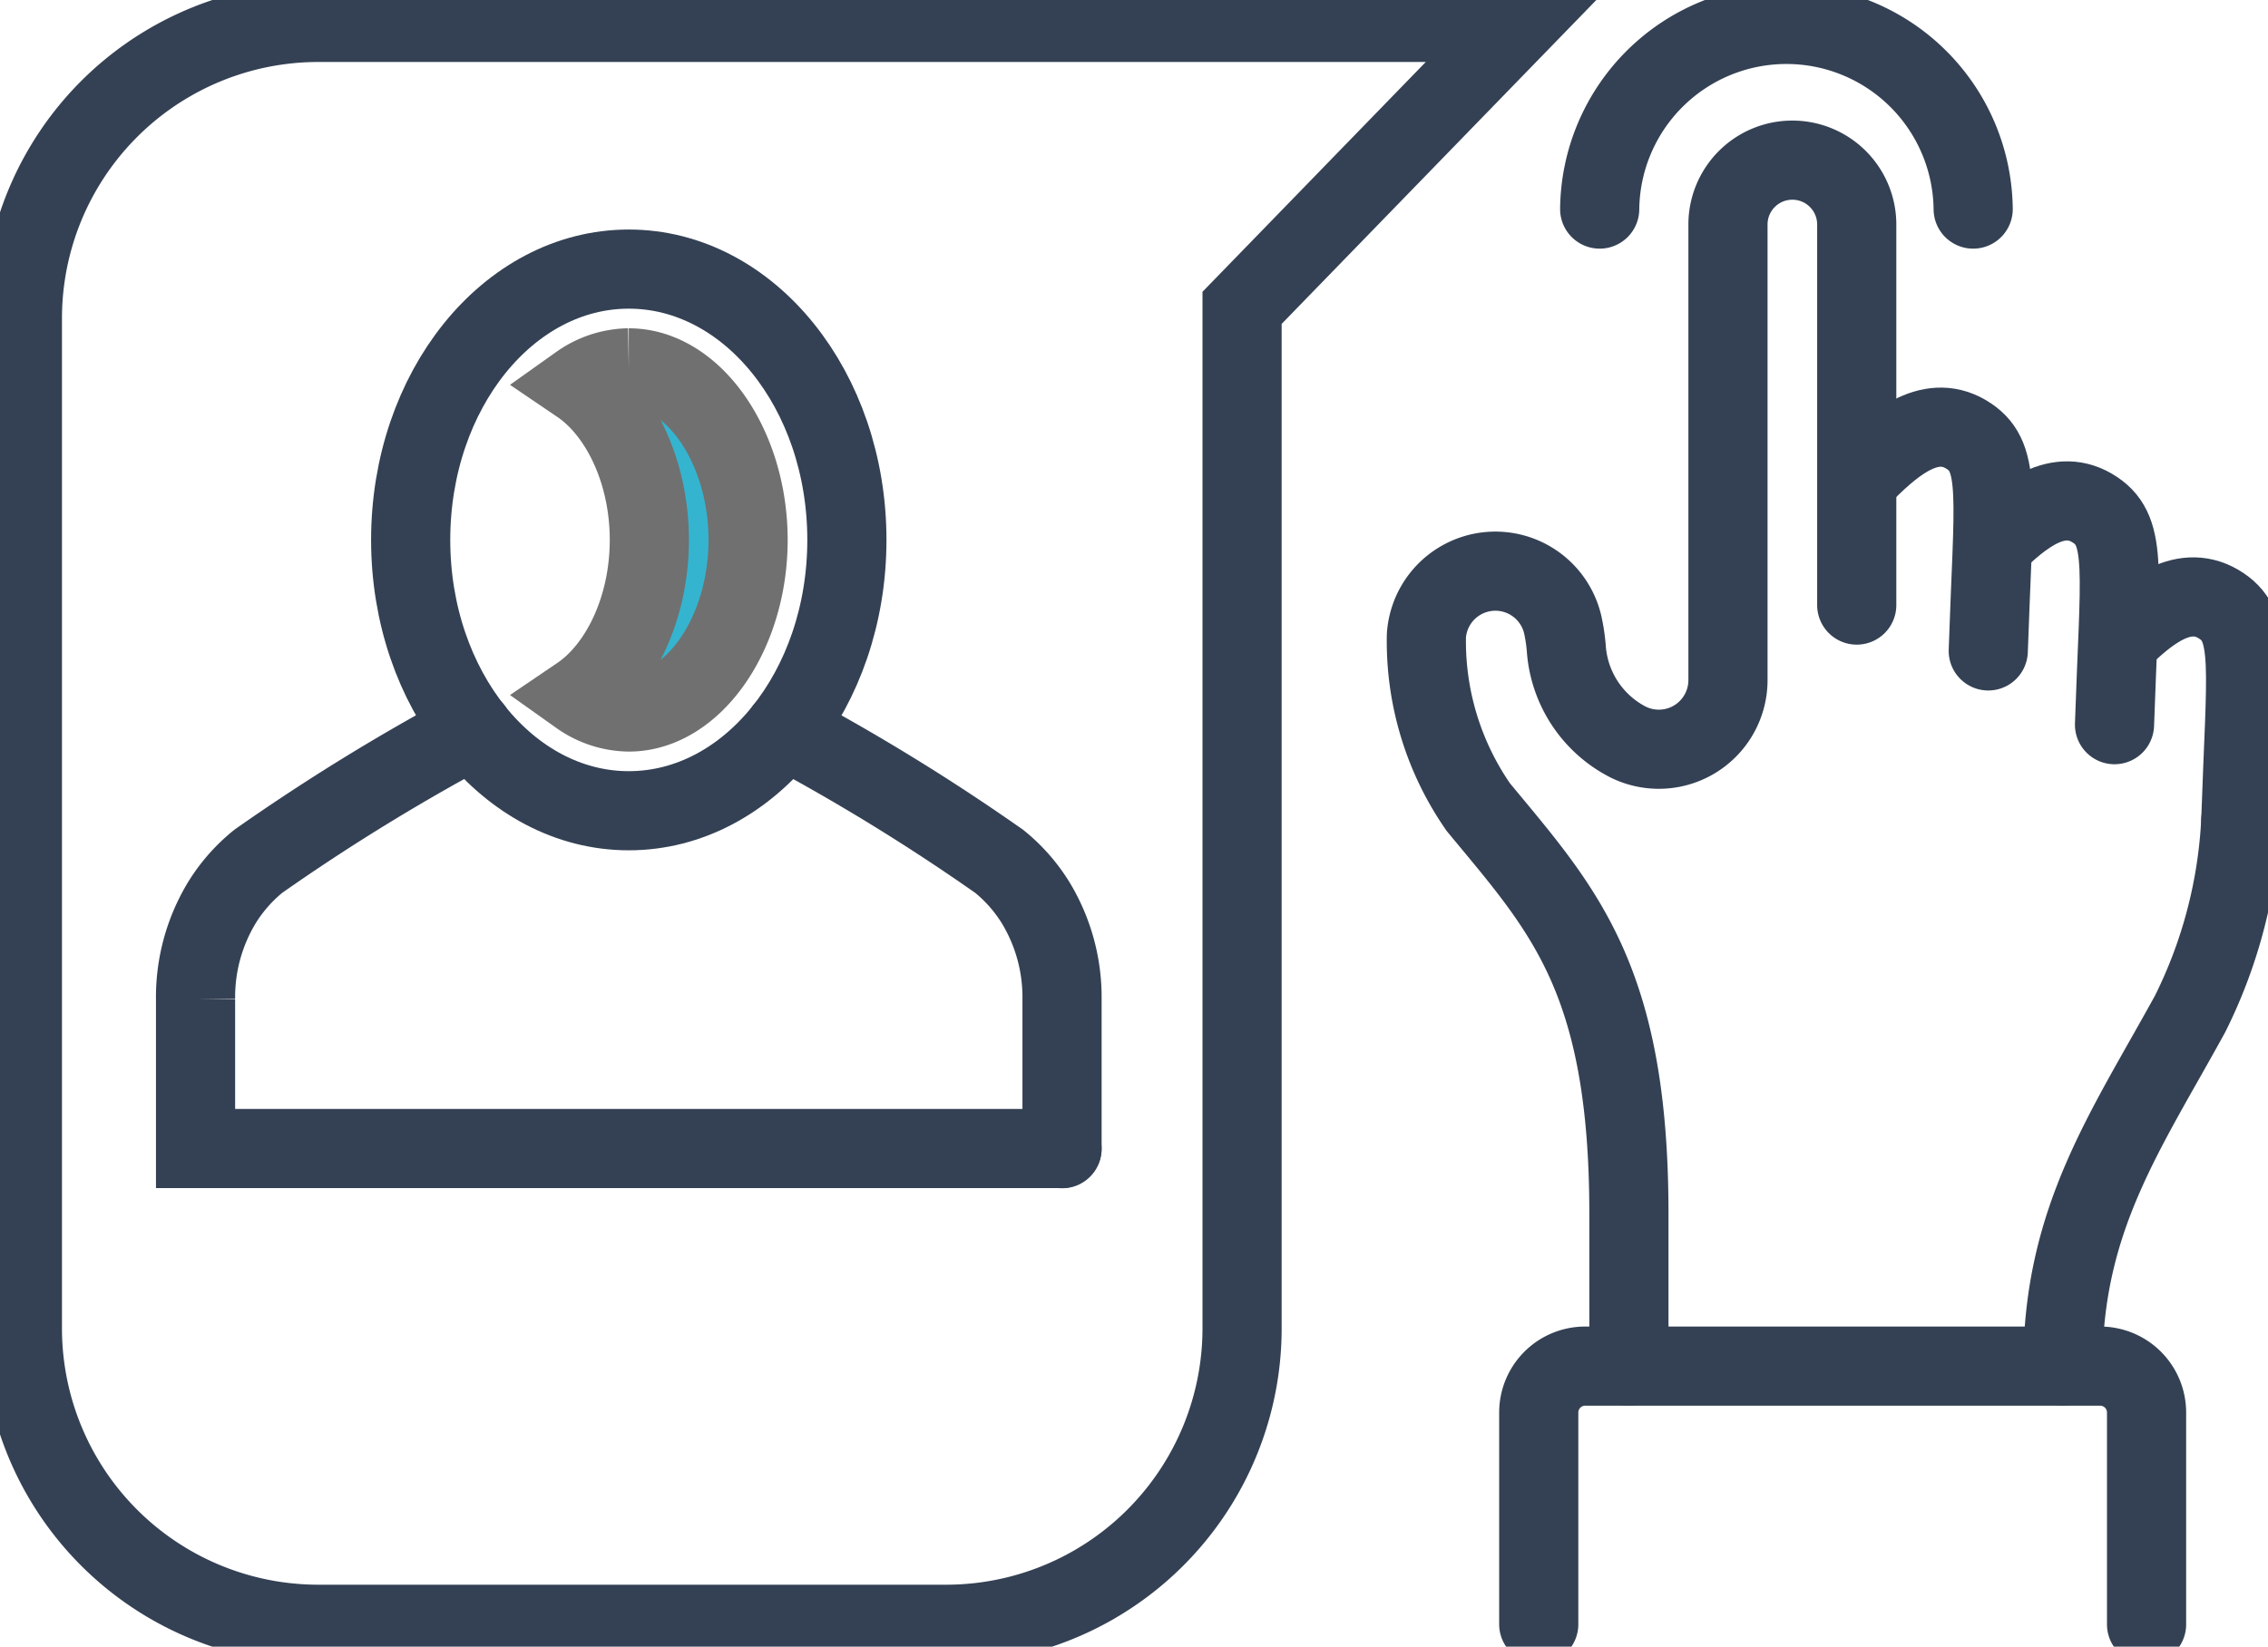
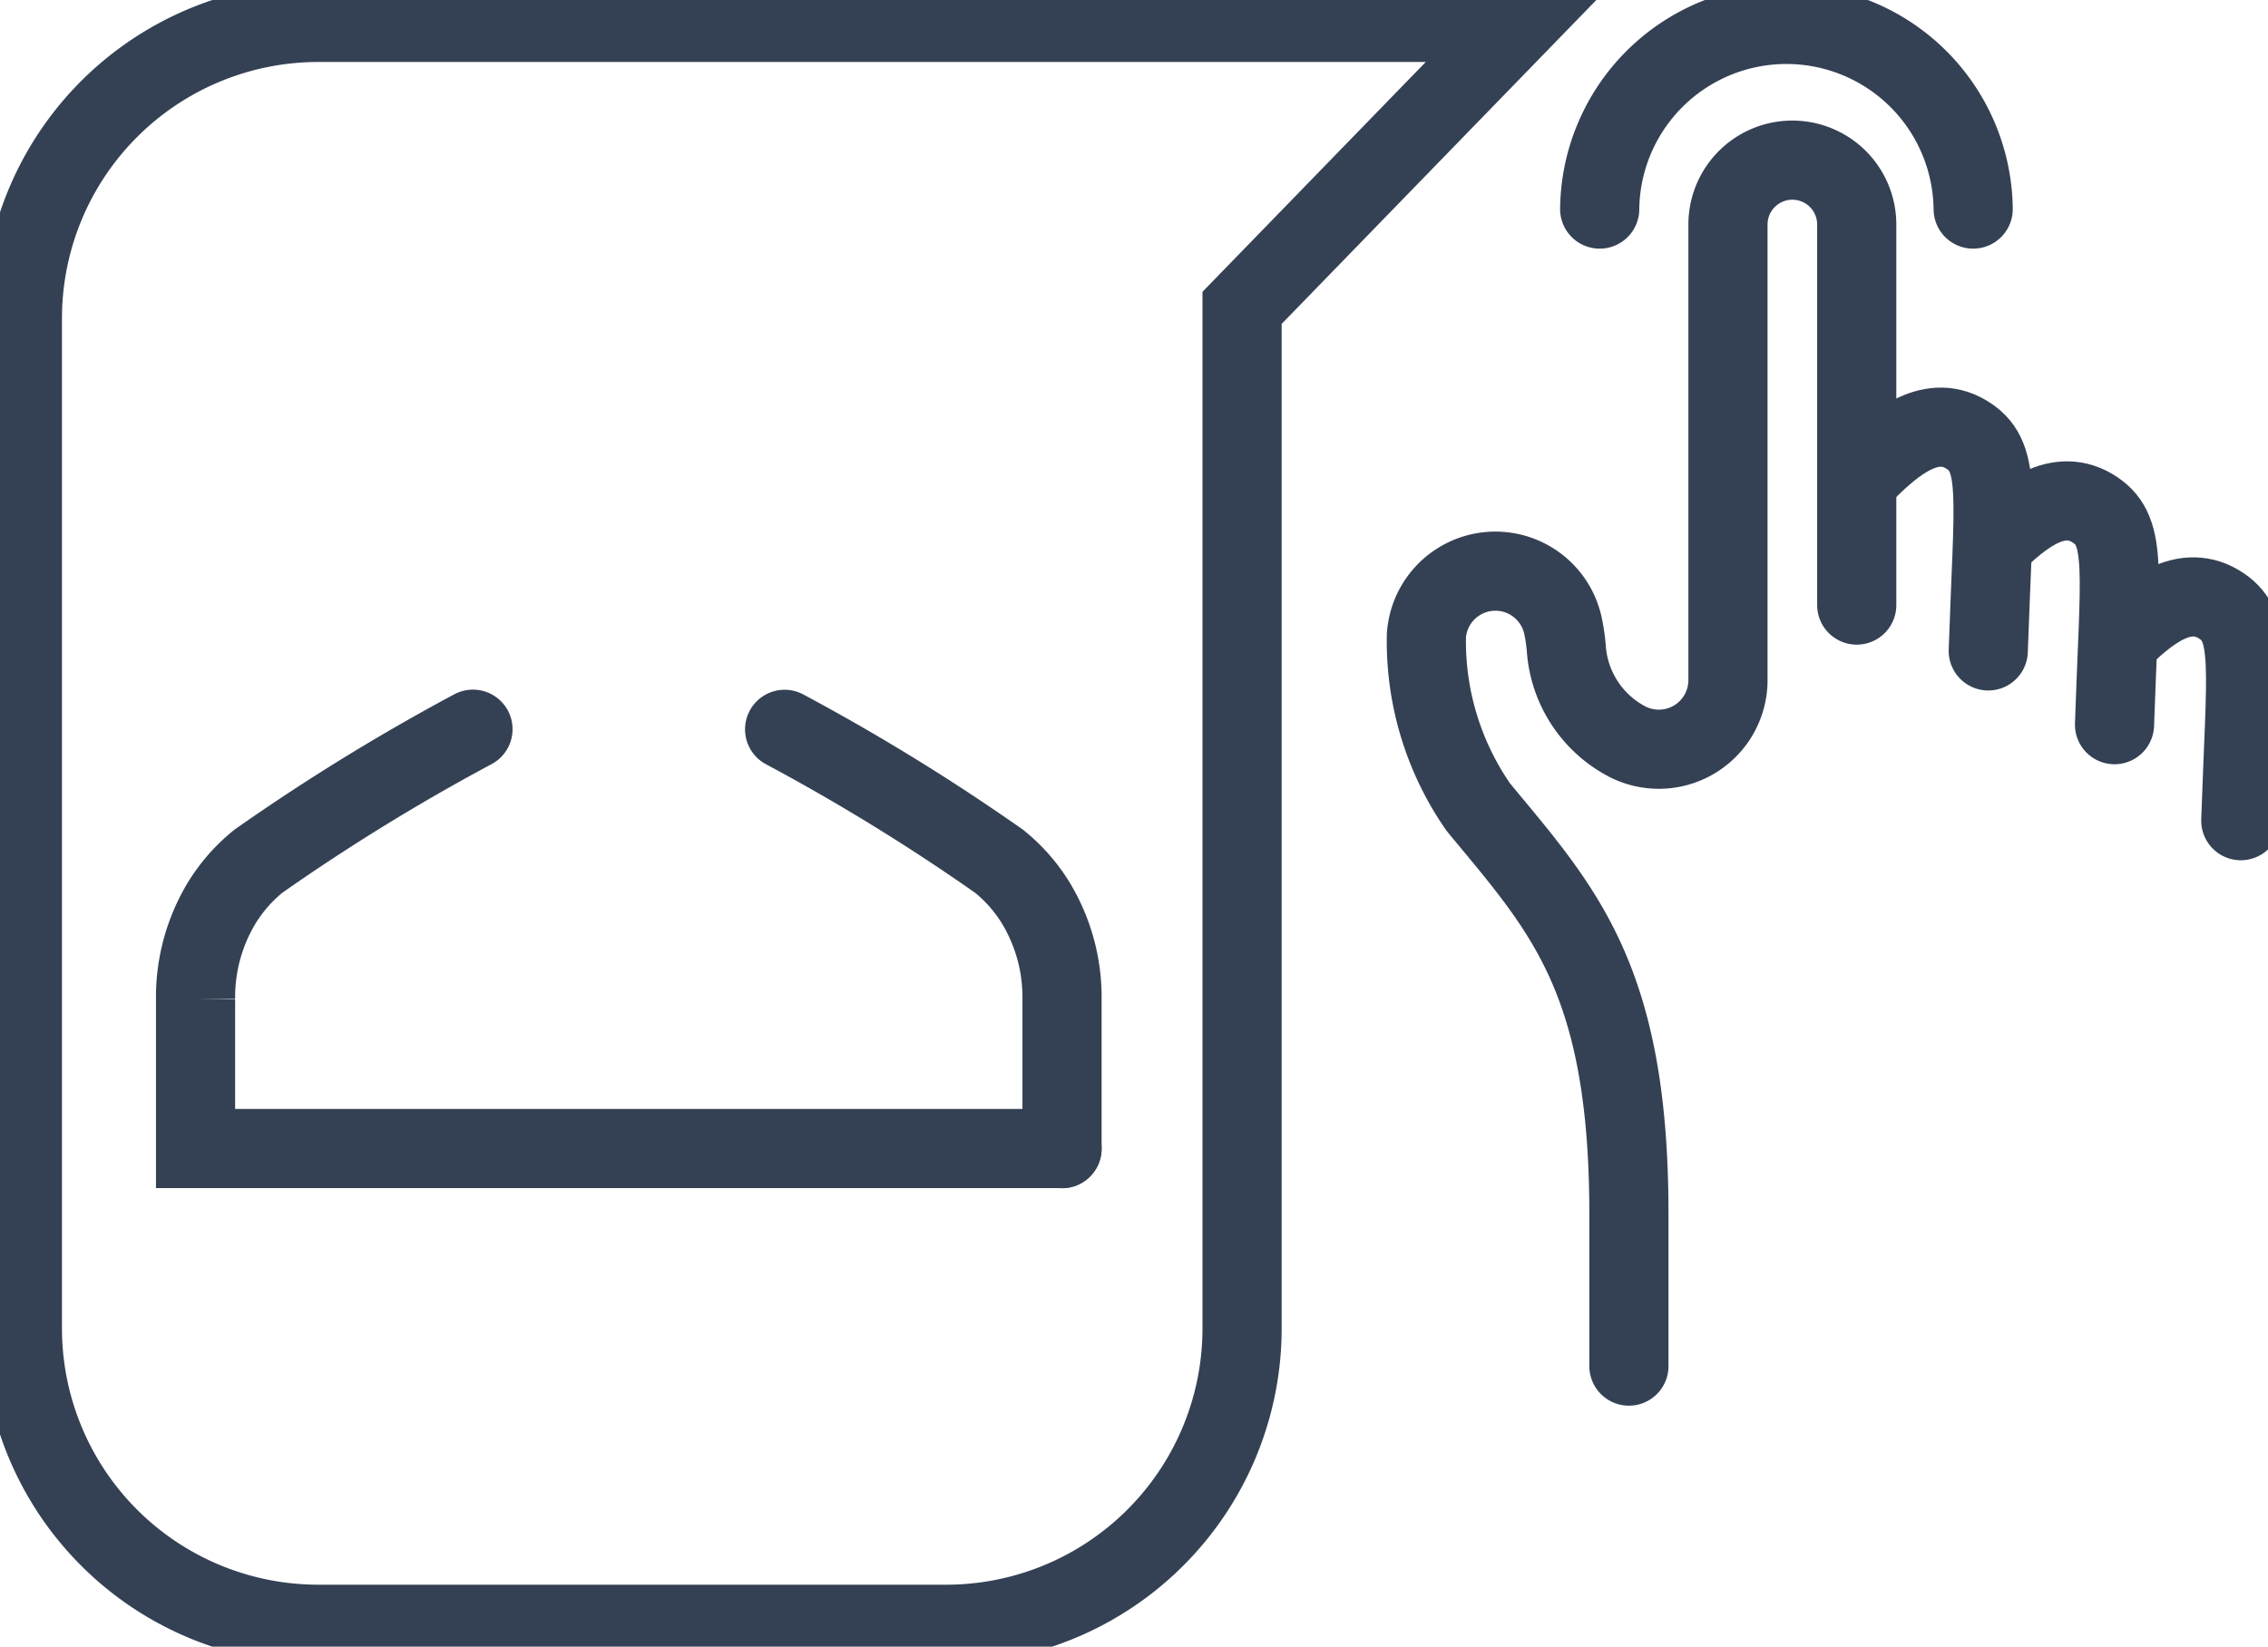
<svg xmlns="http://www.w3.org/2000/svg" id="Group_280" data-name="Group 280" width="100.274" height="72.824" viewBox="0 0 100.274 72.824">
  <defs>
    <clipPath id="clip-path">
      <rect id="Rectangle_124" data-name="Rectangle 124" width="100.274" height="72.824" fill="none" />
    </clipPath>
  </defs>
  <g id="Group_280-2" data-name="Group 280" clip-path="url(#clip-path)">
    <path id="Path_376" data-name="Path 376" d="M96.321,89.56a92.135,92.135,0,0,1,9.492,5.842,7.252,7.252,0,0,1,1.6,1.815,8.065,8.065,0,0,1,1.173,4.288v6.6" transform="translate(-61.631 -57.305)" fill="none" stroke="#344154" stroke-linecap="round" stroke-miterlimit="10" stroke-width="3.5" />
    <path id="Path_377" data-name="Path 377" d="M62.315,108.1H24.008v-6.6a8.064,8.064,0,0,1,1.173-4.288,7.264,7.264,0,0,1,1.6-1.815,92.18,92.18,0,0,1,9.492-5.842" transform="translate(-15.362 -57.306)" fill="none" stroke="#344154" stroke-linecap="round" stroke-miterlimit="10" stroke-width="3.5" />
-     <ellipse id="Ellipse_31" data-name="Ellipse 31" cx="9.643" cy="11.977" rx="9.643" ry="11.977" transform="translate(18.157 11.901)" fill="none" stroke="#344154" stroke-linecap="round" stroke-miterlimit="10" stroke-width="3.5" />
-     <path id="Path_378" data-name="Path 378" d="M73.31,45.17a3.879,3.879,0,0,0-2.183.717c1.805,1.224,3.093,3.885,3.093,6.894s-1.288,5.669-3.093,6.893a3.876,3.876,0,0,0,2.183.717c2.86,0,5.276-3.485,5.276-7.61s-2.416-7.61-5.276-7.61" transform="translate(-45.511 -28.902)" fill="#35b4cf" stroke="#707070" stroke-width="3.5" />
    <path id="Path_379" data-name="Path 379" d="M196.379,11.006a8.257,8.257,0,0,1,16.513,0" transform="translate(-125.653 -1.76)" fill="none" stroke="#344154" stroke-linecap="round" stroke-miterlimit="10" stroke-width="3.5" />
-     <path id="Path_380" data-name="Path 380" d="M261.109,100.778a21.5,21.5,0,0,1-2.244,8.55c-2.837,5.174-5.621,9.077-5.621,15.567" transform="translate(-162.038 -64.483)" fill="none" stroke="#344154" stroke-linecap="round" stroke-miterlimit="10" stroke-width="3.5" />
    <path id="Path_381" data-name="Path 381" d="M234.544,62.353c.227-6.762.585-8.523-.845-9.49-1.62-1.1-3.255.254-4.524,1.51" transform="translate(-146.638 -33.566)" fill="none" stroke="#344154" stroke-linecap="round" stroke-miterlimit="10" stroke-width="3.5" />
    <path id="Path_382" data-name="Path 382" d="M250.043,71.411c.227-6.763.585-8.524-.845-9.491-1.62-1.1-3.255.255-4.525,1.51" transform="translate(-156.555 -39.362)" fill="none" stroke="#344154" stroke-linecap="round" stroke-miterlimit="10" stroke-width="3.5" />
    <path id="Path_383" data-name="Path 383" d="M265.544,83.2c.227-6.763.585-8.524-.845-9.491-1.62-1.1-3.255.254-4.524,1.51" transform="translate(-166.473 -46.905)" fill="none" stroke="#344154" stroke-linecap="round" stroke-miterlimit="10" stroke-width="3.5" />
-     <path id="Path_384" data-name="Path 384" d="M188.9,179.164V169.8a2.052,2.052,0,0,1,2.052-2.052h22.769a2.052,2.052,0,0,1,2.052,2.052v9.369" transform="translate(-120.868 -107.331)" fill="none" stroke="#344154" stroke-linecap="round" stroke-miterlimit="10" stroke-width="3.5" />
    <path id="Path_385" data-name="Path 385" d="M184.021,73v-6.75c0-10.458-2.961-13.491-6.658-17.971a12.851,12.851,0,0,1-2.295-7.589,3.057,3.057,0,0,1,6.029-.474,7.814,7.814,0,0,1,.156,1.043,5.044,5.044,0,0,0,2.721,4.136,3.057,3.057,0,0,0,4.427-2.732V22.513a2.846,2.846,0,0,1,5.693,0v16.83" transform="translate(-112.003 -12.584)" fill="none" stroke="#344154" stroke-linecap="round" stroke-miterlimit="10" stroke-width="3.5" />
    <path id="Path_386" data-name="Path 386" d="M56.675,15.375,68.936,2.751h-53.1A13.086,13.086,0,0,0,2.75,15.837V60.507A13.086,13.086,0,0,0,15.837,73.594H43.587A13.087,13.087,0,0,0,56.675,60.507Z" transform="translate(-1.76 -1.76)" fill="none" stroke="#344154" stroke-linecap="round" stroke-miterlimit="10" stroke-width="3.5" />
  </g>
</svg>